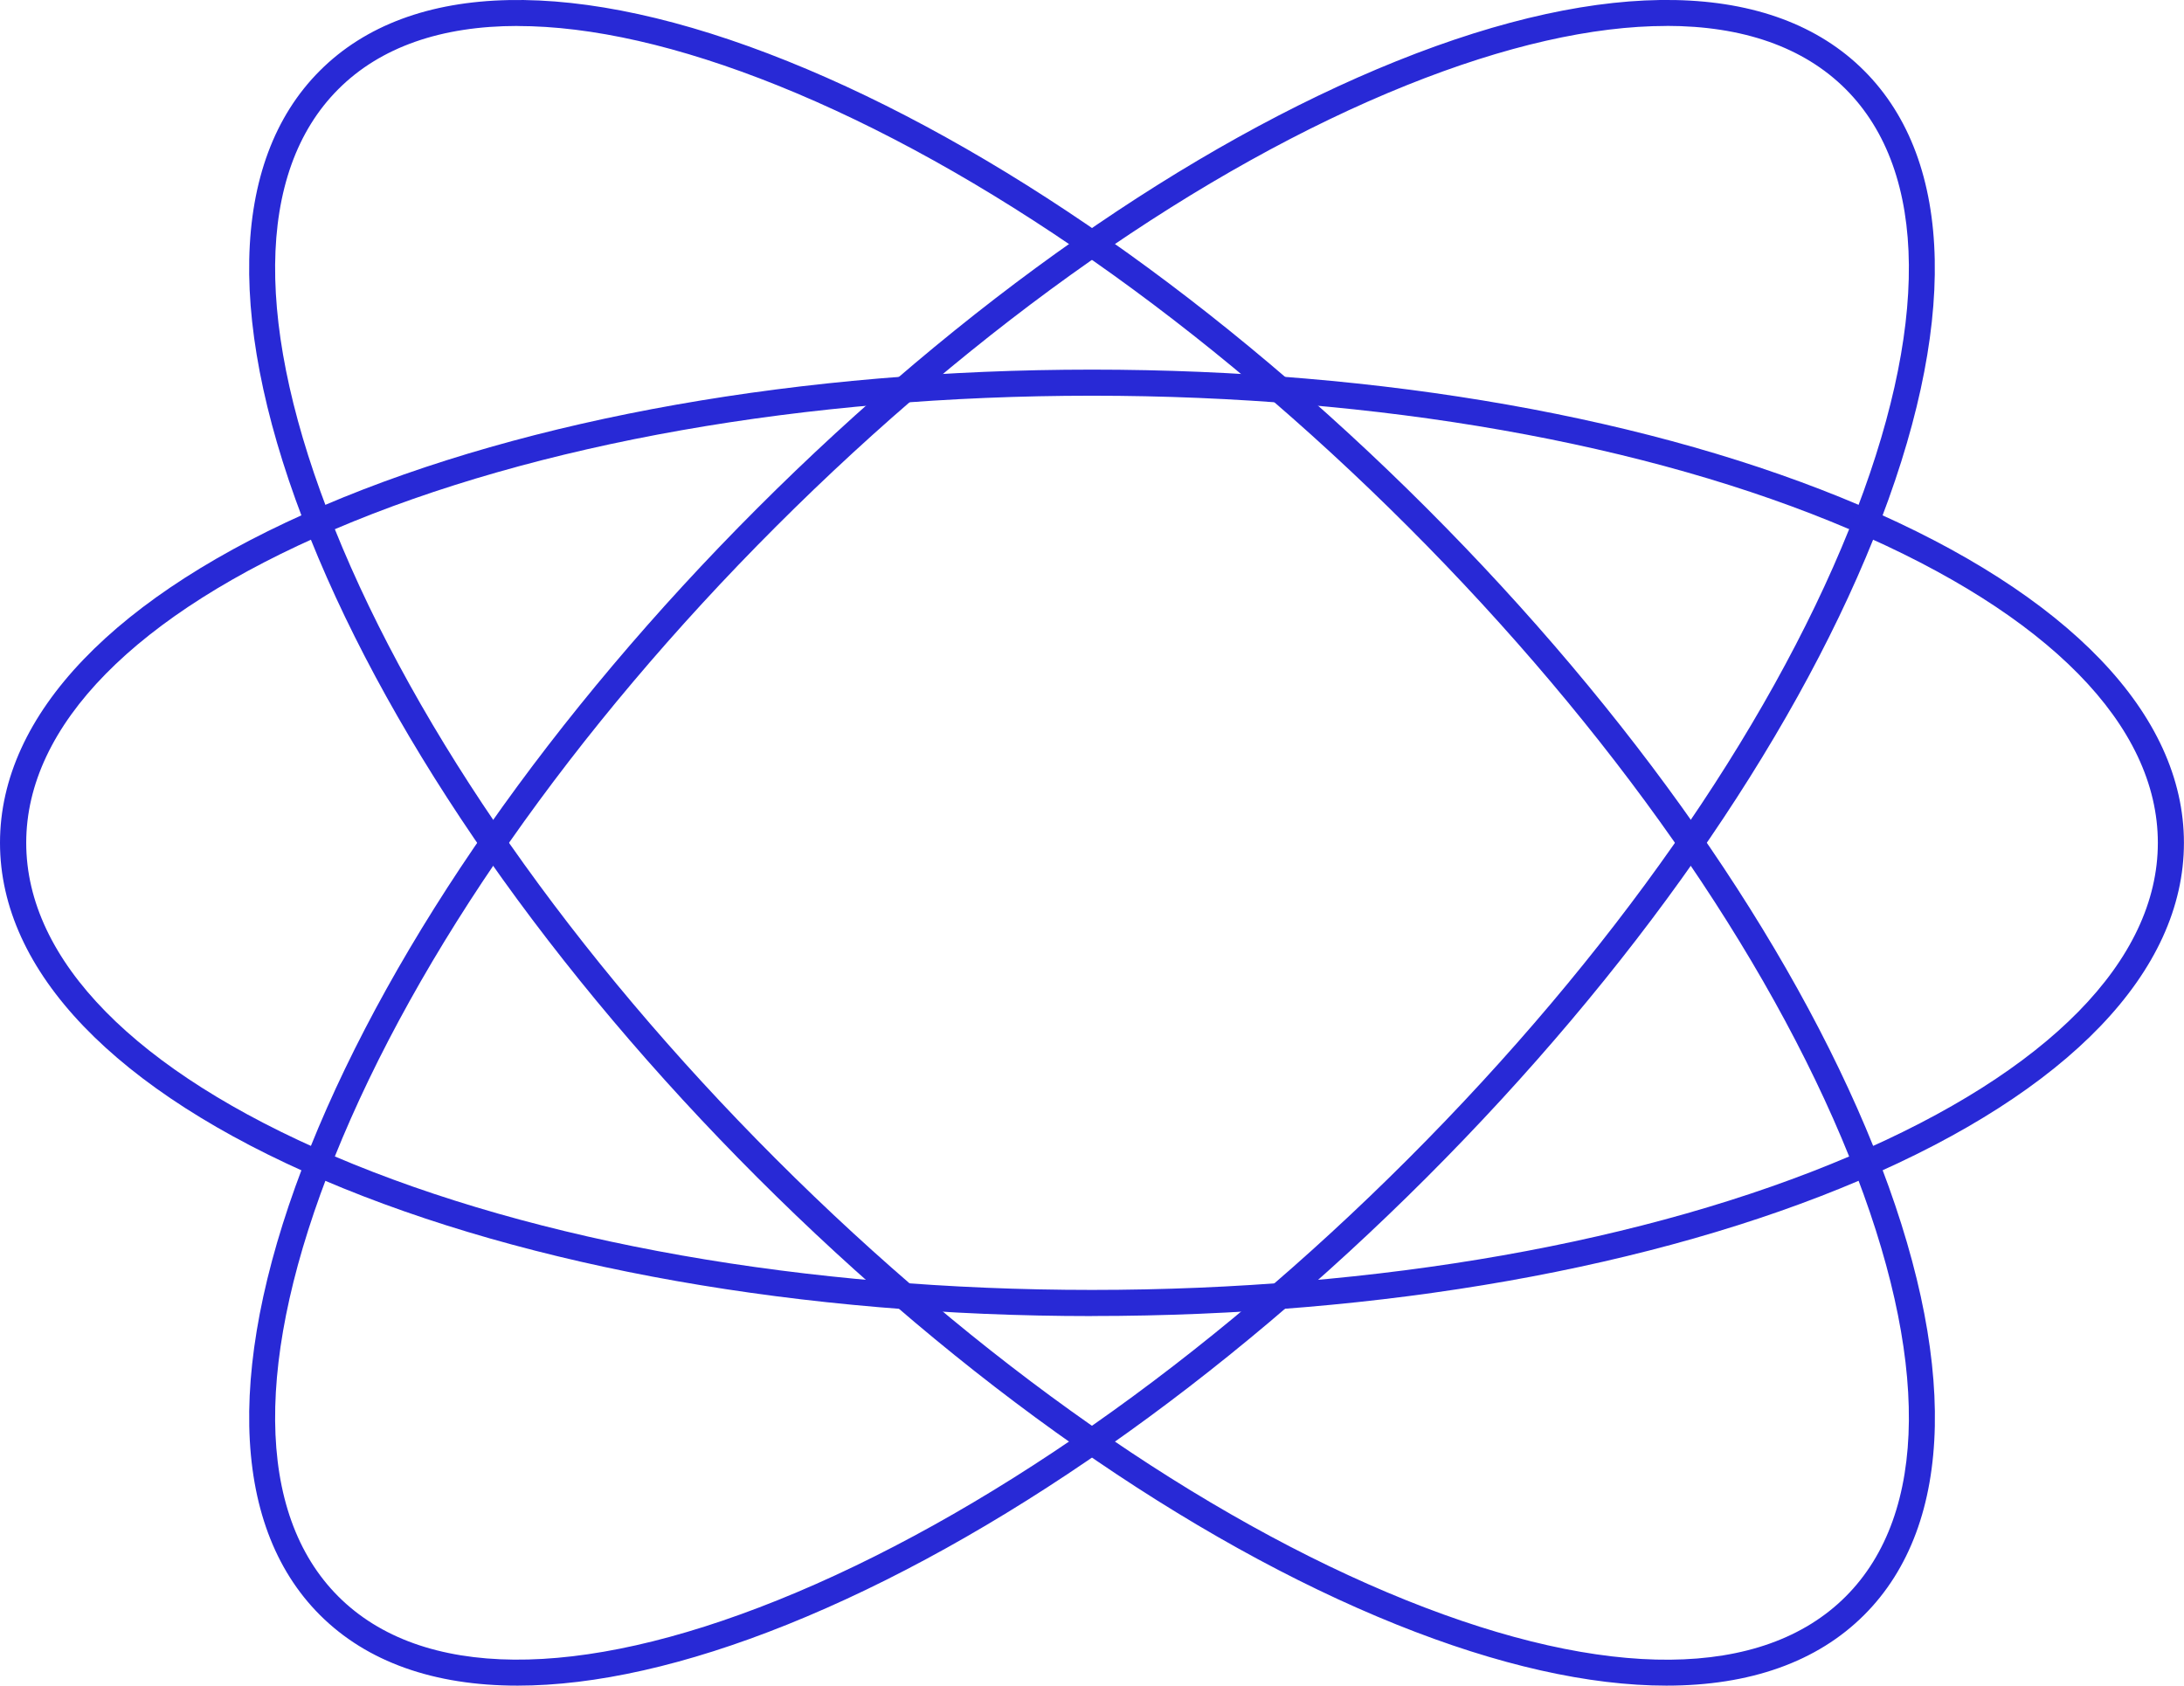
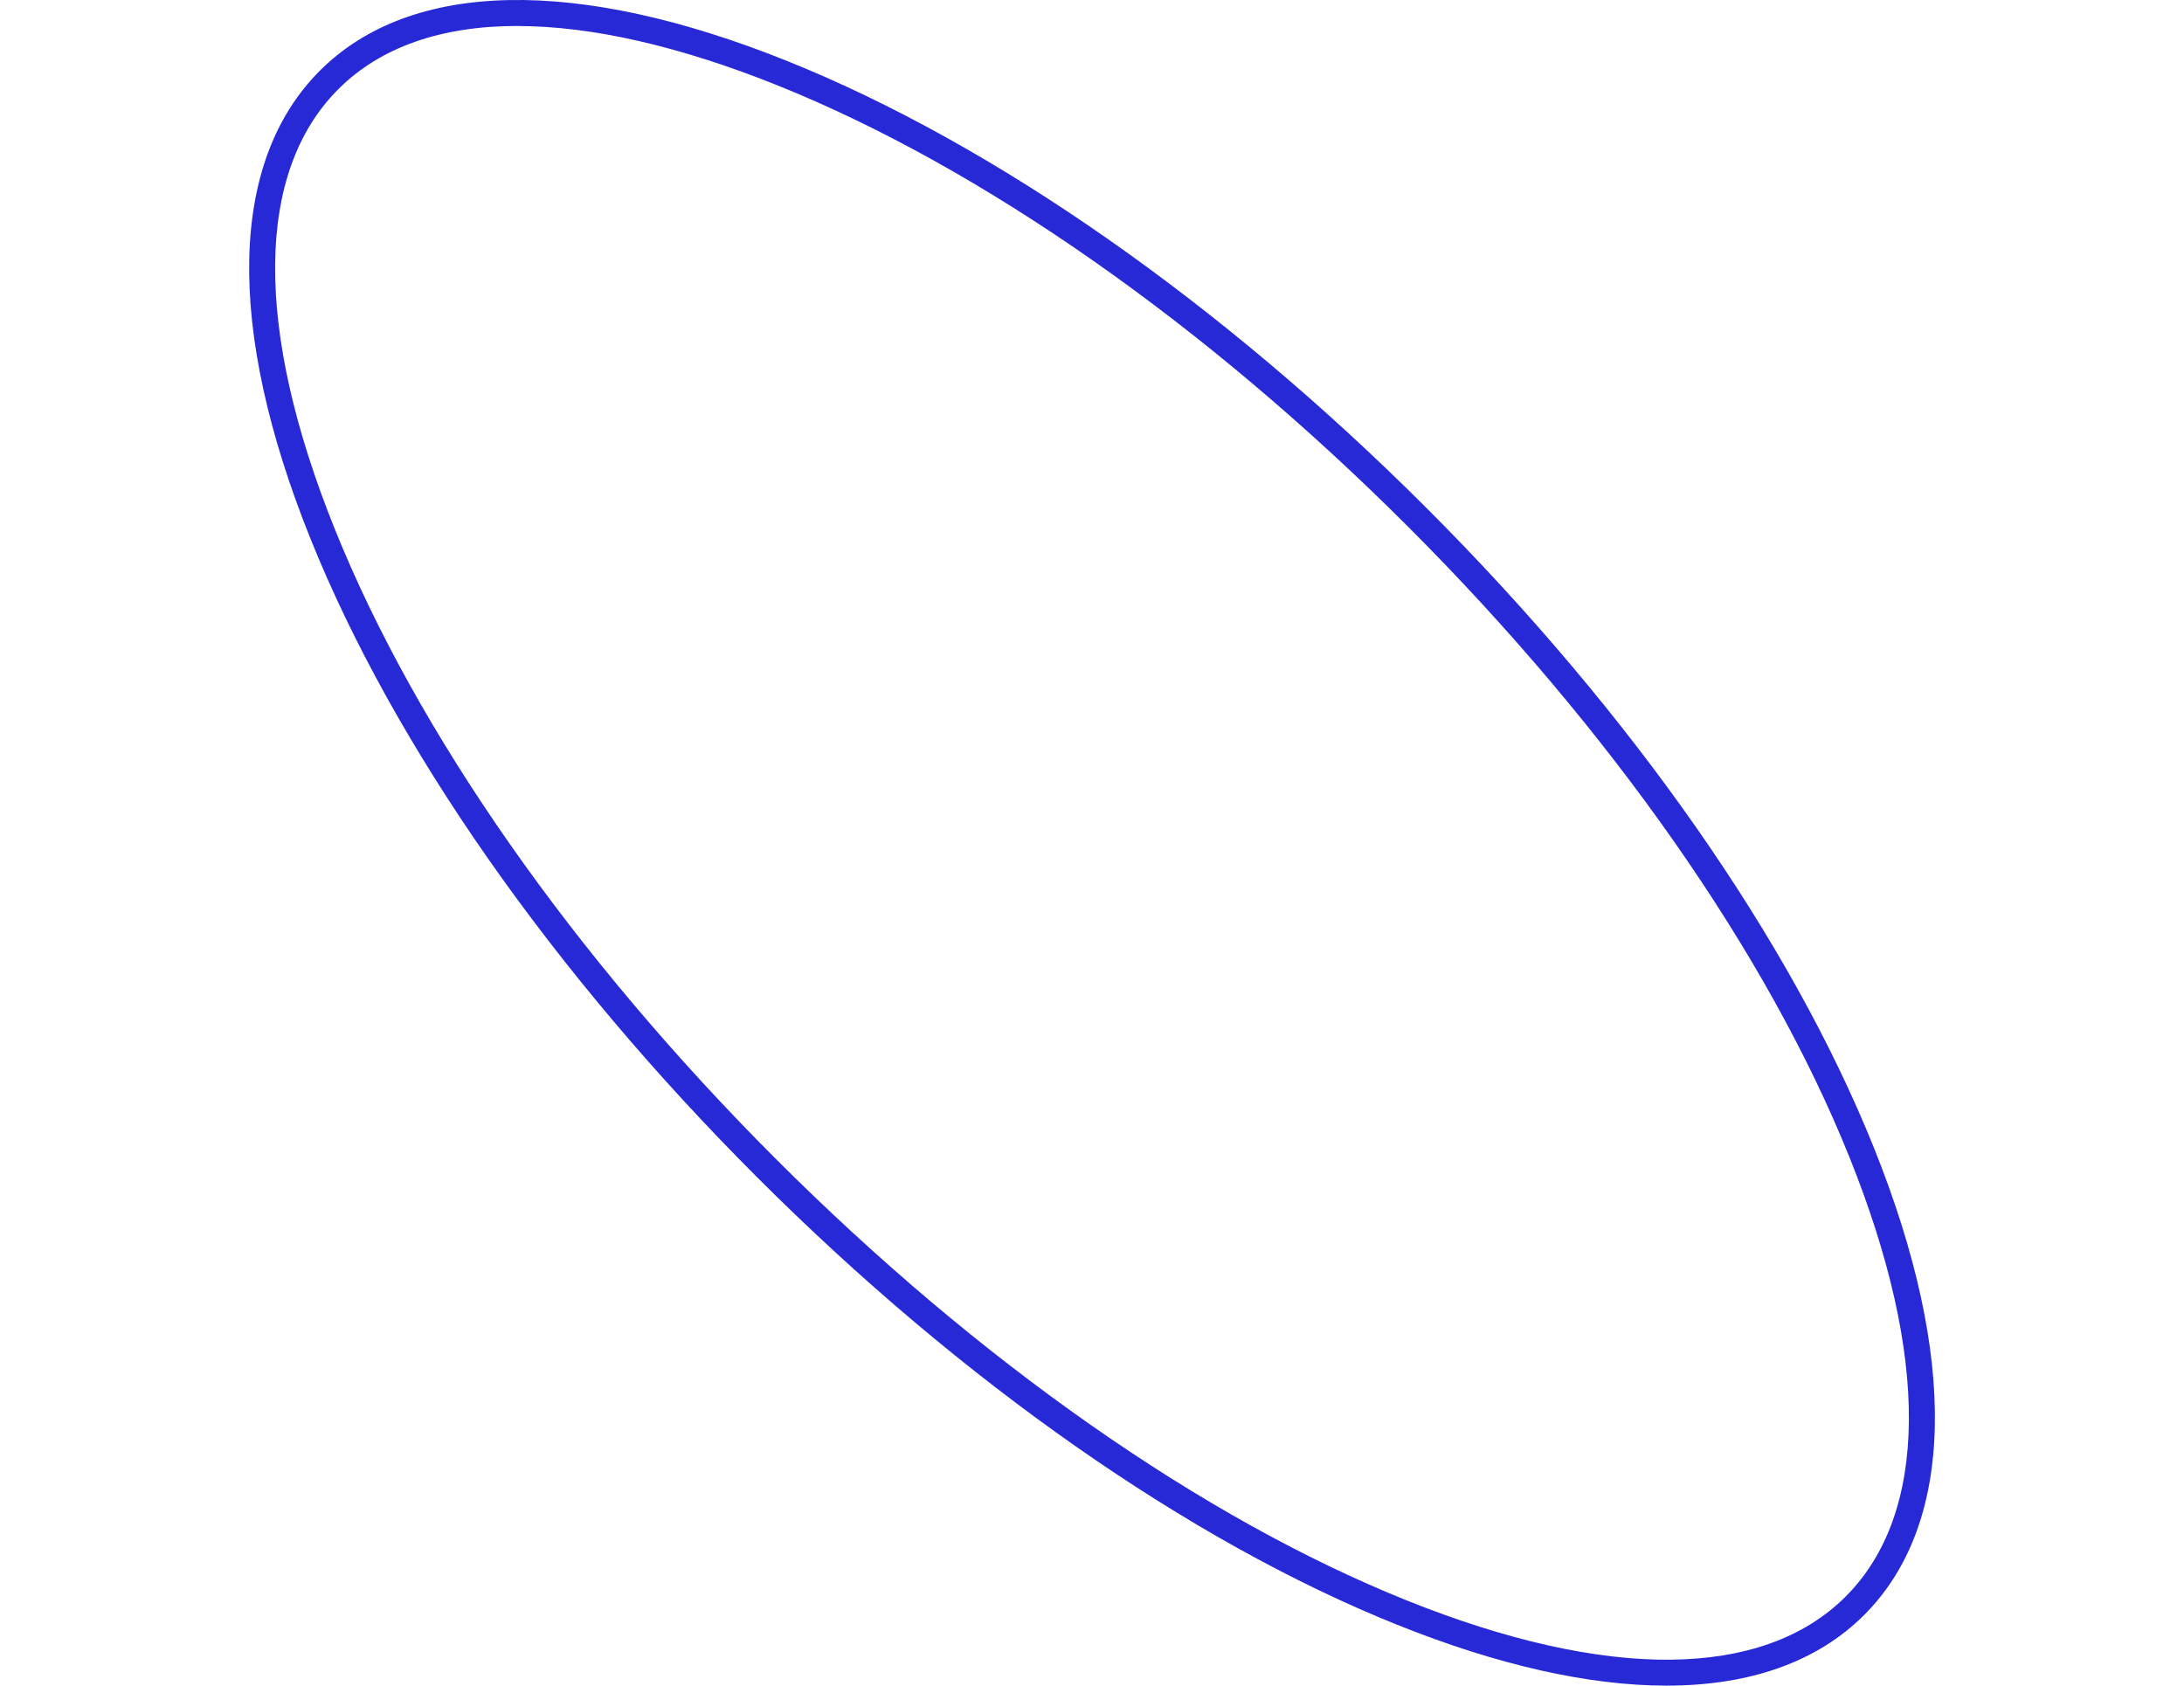
<svg xmlns="http://www.w3.org/2000/svg" id="Layer_2" data-name="Layer 2" viewBox="0 0 334.01 257.8">
  <defs>
    <style>
      .cls-1 {
        fill: #2829d6;
      }
    </style>
  </defs>
  <g id="Layer_1-2" data-name="Layer 1">
    <g>
-       <path class="cls-1" d="M167.01,201.28c-44.34,0-86.05-7.38-117.46-20.77C17.6,166.88,0,148.55,0,128.9s17.6-37.98,49.54-51.6c31.41-13.4,73.12-20.77,117.46-20.77s86.05,7.38,117.46,20.77c31.95,13.63,49.54,31.95,49.54,51.6s-17.59,37.98-49.54,51.6c-31.41,13.4-73.12,20.77-117.46,20.77ZM167.01,60.52c-43.81,0-84.97,7.26-115.89,20.45-30.38,12.96-47.11,29.98-47.11,47.93s16.73,34.97,47.11,47.93c30.92,13.19,72.08,20.45,115.89,20.45s84.97-7.26,115.89-20.45c30.38-12.96,47.11-29.98,47.11-47.93s-16.73-34.97-47.11-47.93c-30.92-13.19-72.08-20.45-115.89-20.45Z" />
-       <path class="cls-1" d="M79.15,257.8c-12.74,0-23.03-3.61-30.23-10.81-13.9-13.9-14.41-39.3-1.46-71.52,12.74-31.68,37.02-66.4,68.37-97.75S181.89,22.09,213.57,9.35c32.23-12.96,57.63-12.44,71.52,1.46,13.9,13.9,14.41,39.3,1.46,71.52-12.74,31.68-37.02,66.4-68.37,97.75-31.35,31.35-66.07,55.63-97.75,68.37-15.52,6.24-29.46,9.35-41.29,9.35ZM254.87,3.97c-11.28,0-24.72,3.03-39.8,9.09-31.19,12.54-65.43,36.51-96.41,67.49-30.98,30.98-54.95,65.22-67.49,96.41-12.32,30.65-12.12,54.51.57,67.2,12.69,12.69,36.56,12.89,67.2.57,31.19-12.54,65.43-36.51,96.41-67.49,30.98-30.98,54.95-65.22,67.49-96.41,12.32-30.65,12.12-54.51-.57-67.2-6.44-6.44-15.77-9.67-27.4-9.67Z" />
-       <path class="cls-1" d="M254.86,257.8c-11.83,0-25.77-3.11-41.29-9.35-31.68-12.74-66.39-37.02-97.75-68.37S60.19,114.02,47.46,82.33c-12.96-32.23-12.44-57.63,1.46-71.52,13.9-13.9,39.3-14.41,71.52-1.46,31.68,12.74,66.39,37.02,97.75,68.37,31.35,31.35,55.63,66.07,68.37,97.75,12.96,32.23,12.44,57.63-1.46,71.52-7.2,7.2-17.5,10.81-30.23,10.81ZM79.14,3.97c-11.63,0-20.96,3.22-27.4,9.67-12.69,12.69-12.89,36.56-.57,67.2,12.54,31.19,36.51,65.43,67.49,96.41,30.98,30.98,65.22,54.95,96.41,67.49,30.65,12.32,54.51,12.12,67.2-.57,12.69-12.69,12.89-36.56.57-67.2-12.54-31.19-36.51-65.43-67.49-96.41-30.98-30.98-65.22-54.95-96.41-67.49-15.08-6.06-28.53-9.09-39.8-9.09Z" />
+       <path class="cls-1" d="M254.86,257.8c-11.83,0-25.77-3.11-41.29-9.35-31.68-12.74-66.39-37.02-97.75-68.37S60.19,114.02,47.46,82.33c-12.96-32.23-12.44-57.63,1.46-71.52,13.9-13.9,39.3-14.41,71.52-1.46,31.68,12.74,66.39,37.02,97.75,68.37,31.35,31.35,55.63,66.07,68.37,97.75,12.96,32.23,12.44,57.63-1.46,71.52-7.2,7.2-17.5,10.81-30.23,10.81M79.14,3.97c-11.63,0-20.96,3.22-27.4,9.67-12.69,12.69-12.89,36.56-.57,67.2,12.54,31.19,36.51,65.43,67.49,96.41,30.98,30.98,65.22,54.95,96.41,67.49,30.65,12.32,54.51,12.12,67.2-.57,12.69-12.69,12.89-36.56.57-67.2-12.54-31.19-36.51-65.43-67.49-96.41-30.98-30.98-65.22-54.95-96.41-67.49-15.08-6.06-28.53-9.09-39.8-9.09Z" />
    </g>
  </g>
</svg>